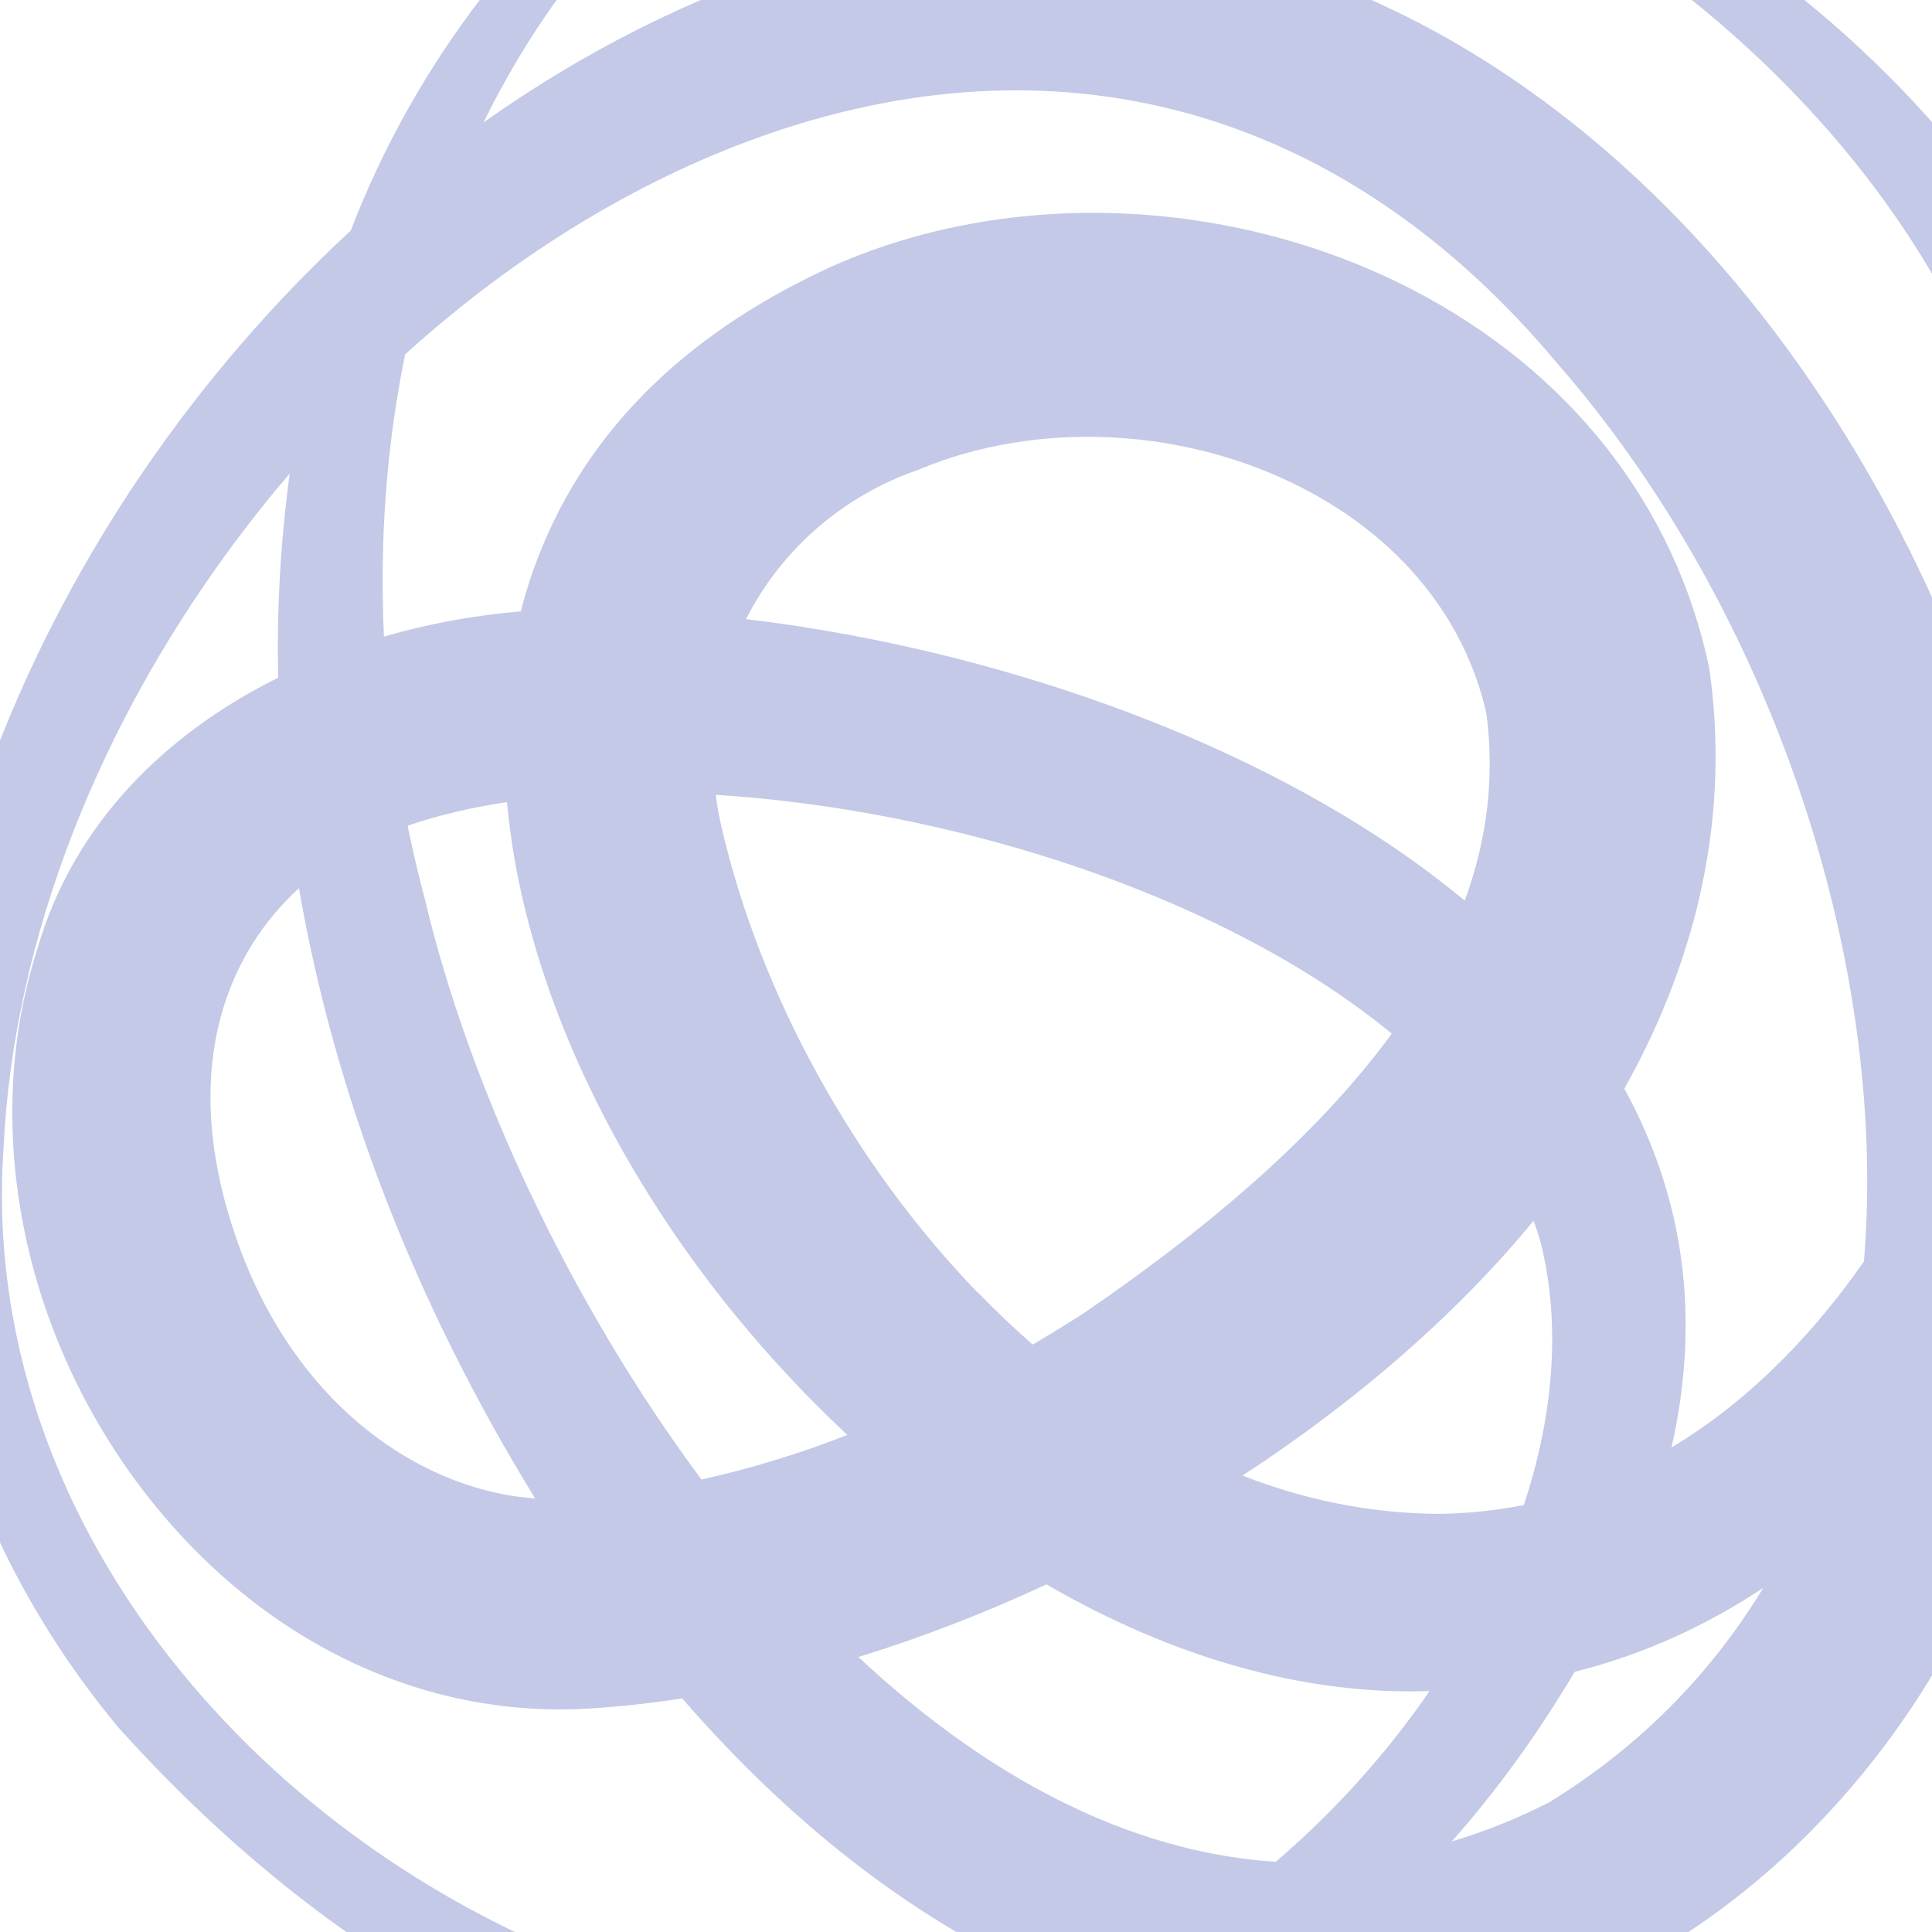
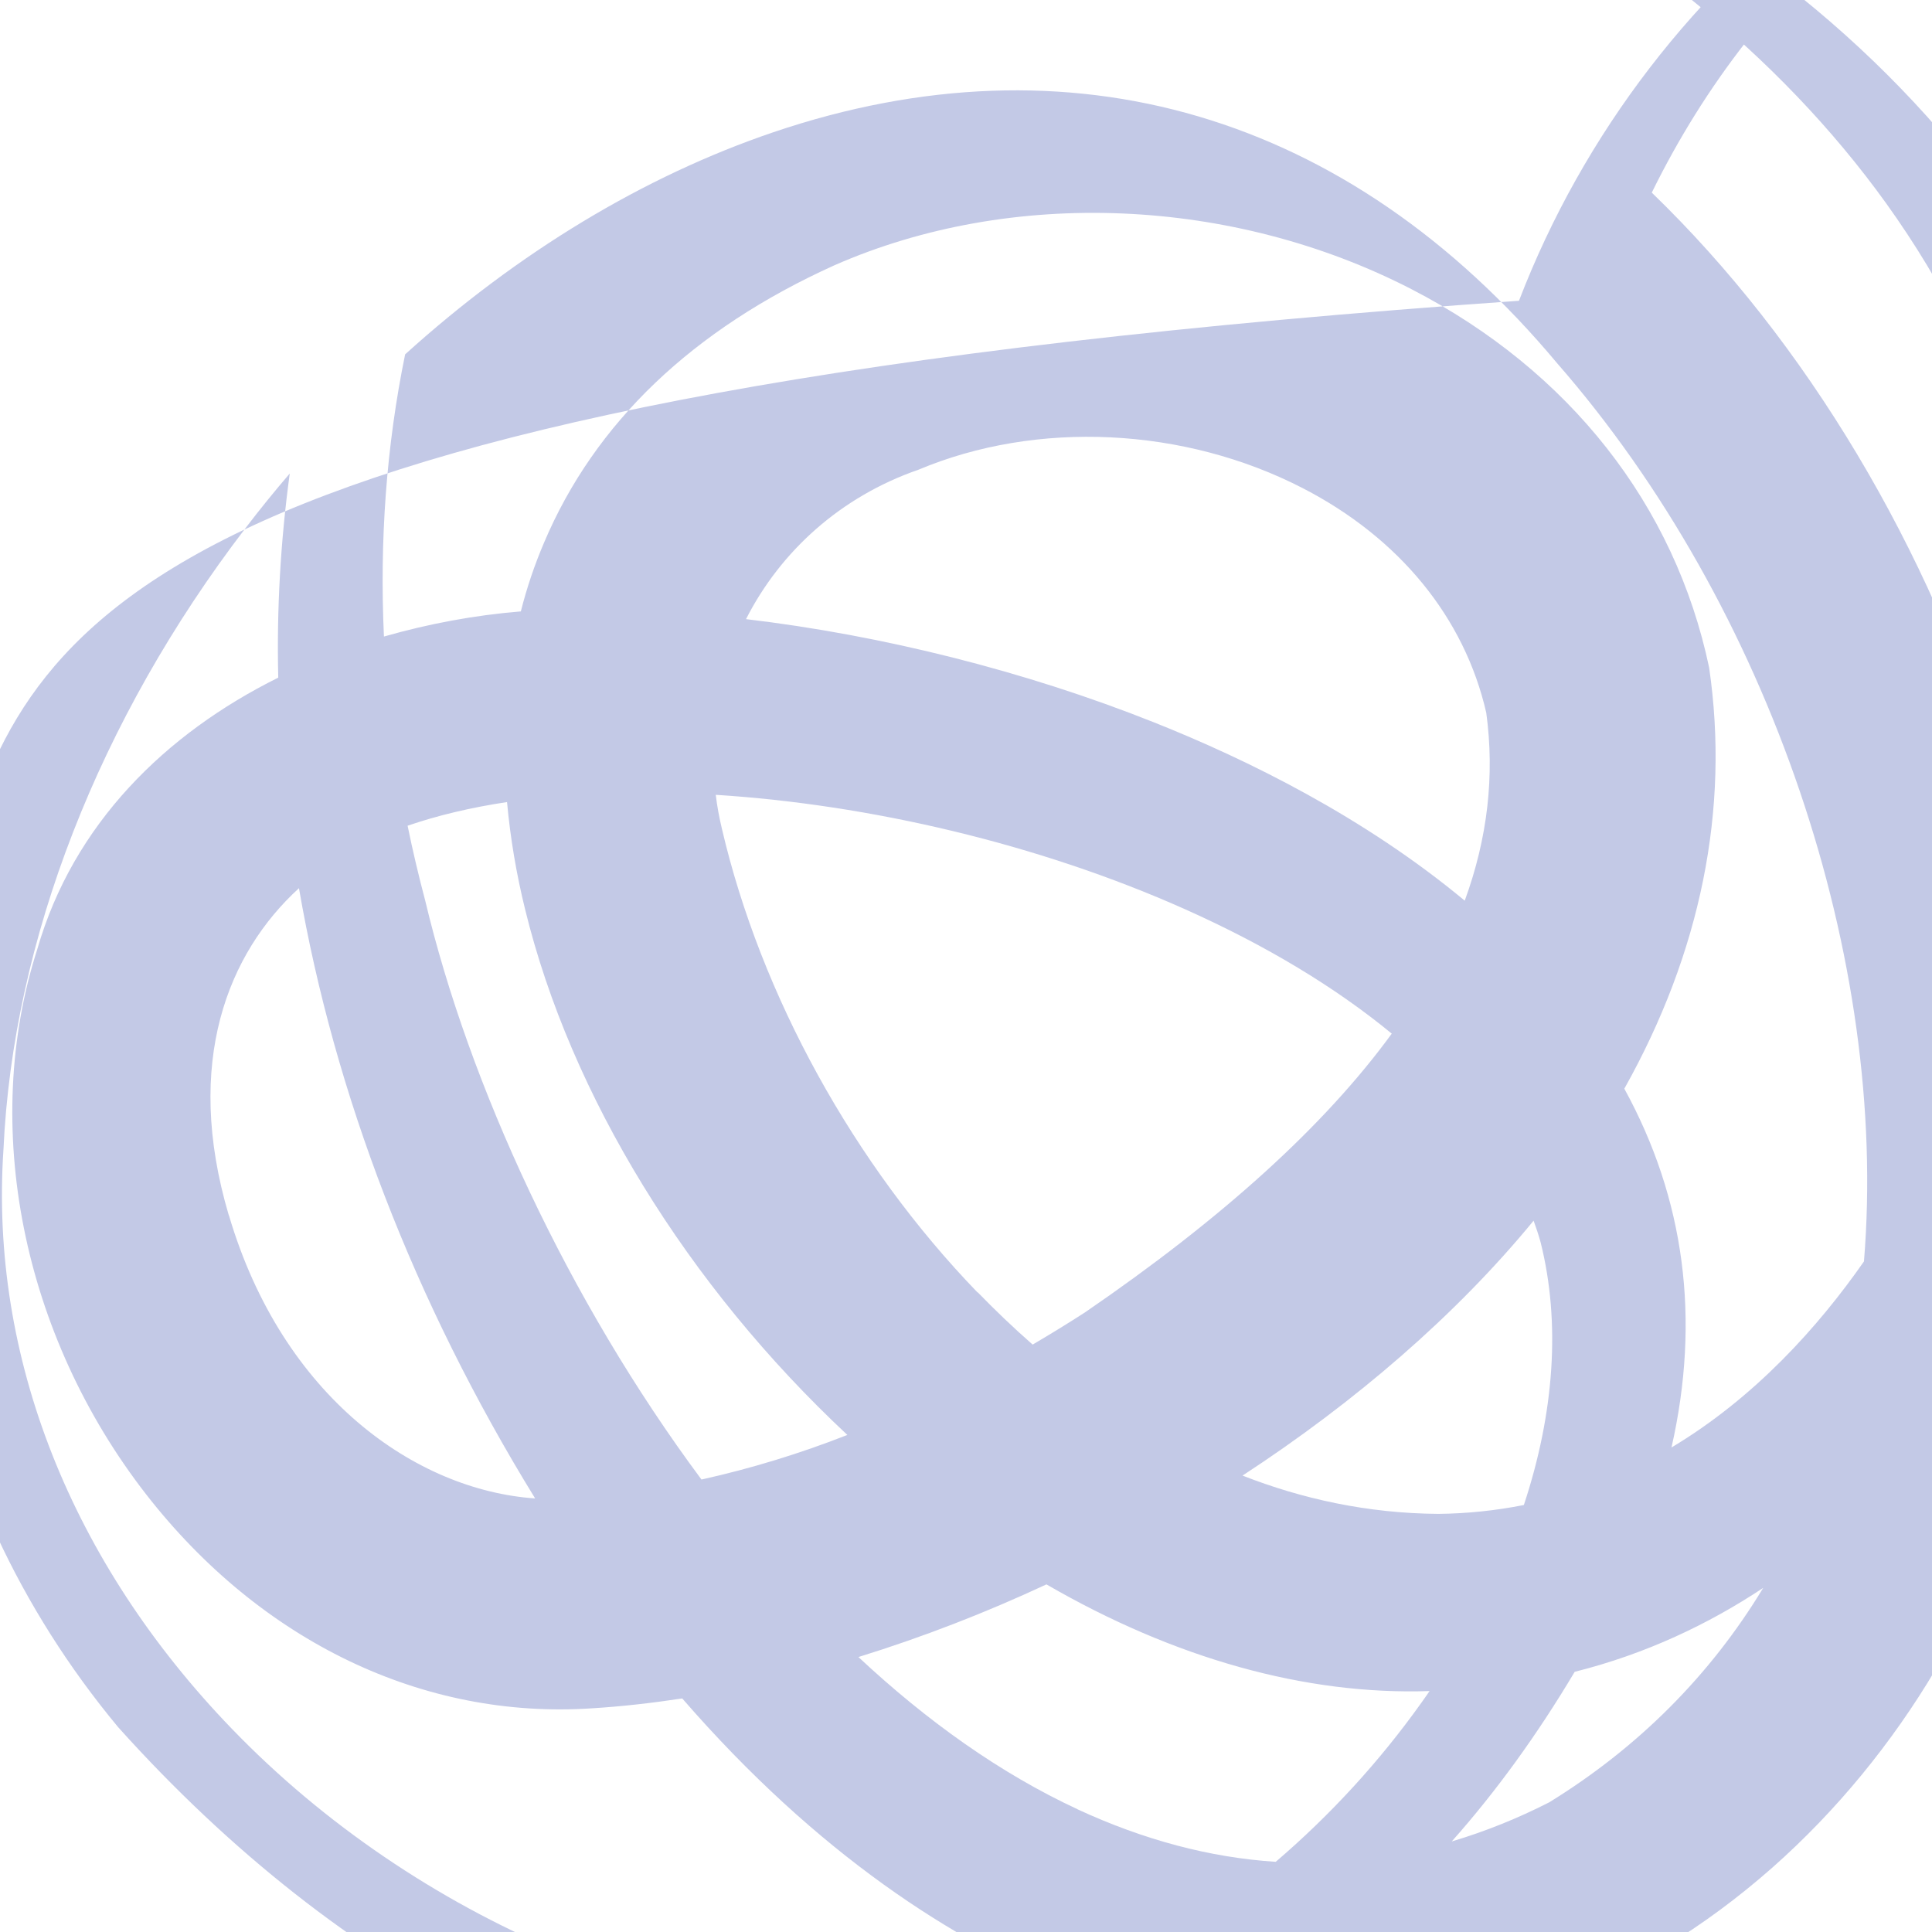
<svg xmlns="http://www.w3.org/2000/svg" version="1.1" viewBox="0 0 1175.5 1175.5">
  <defs>
    <style>
      .cls-1 {
        fill: #c3c9e6;
      }
    </style>
  </defs>
  <g>
    <g id="Capa_1">
-       <path id="Trazado_8" class="cls-1" d="M1195.2,97.6C1117.3.7,1008.3-75.5,888.3-117.1c-4.1-1.7-8.7-1.2-12.2,1.5-4.1,3.1-6.2,8.1-5.5,13.1.5,4.4,3.4,8.1,7.5,9.7,108.7,49,204.4,125.9,269.5,216.5,71.3,99.3,104.2,211.3,95.2,324.2-1.8,27.7-5.4,55.2-10.8,82.4-4.7-20.3-10.1-40.6-16.3-60.8-41.9-136.3-116.7-261.5-210.7-352.3C856.3-26.4,672.6-76,487.5-22.5,420-1.6,354.7,31.7,294.2,74.5c32.2-65.6,76.6-122.6,131.4-168.3l.3-.2c5.4-4.9,5.7-13.3.8-18.7-4.5-4.9-11.9-5.7-17.3-1.9-88.5,64-156.9,153.2-196,254.9C105.1,240.4,19.9,372.5-22.5,515.7c-59.4,200.4-25.9,390.4,94.4,535.2,136.9,152.4,301.5,235.7,460.8,235.7,22.9,0,45.7-1.7,68.4-5.2,48.2-7.5,94.9-23,138-45.8,18.2,3.5,36.7,5.7,55.2,6.7,99.9,5.3,200.8-32.4,284.2-106.1,77.9-68.9,134.8-164.8,155.8-263,10.2-41,16.2-84.4,18.1-129.1,41.3-90.2,64.7-193.2,65.8-293.9,4.6-125.2-37.9-247.2-122.9-352.8M470.4,80.5c180.7-61.3,350.1-11.4,477.1,140.6,129.3,148.1,201.7,363.1,186.6,546.4-27.7,39.7-66.3,82.8-117.1,113.2,17.7-78.1,8.1-151.2-28.7-218.3,46.4-82.8,64.2-169.9,51.6-256.2-20.8-98.9-85.1-180.7-181-230.2-109-56.2-243.5-61.9-351.2-14.6-86.3,39-145.8,95.8-176.7,168.8-5.8,13.6-10.5,27.5-14.1,41.8-28.2,2.3-56.1,7.5-83.3,15.3-2.7-58.5,1.5-116.2,12.9-171.7,68.3-61.8,145-108.3,223.9-135.1M139.2,739.4c-27.6-93.2-.4-159.6,42.7-199,21.5,124.7,69.9,251.4,143.7,371.3-72.5-5-153.6-61.5-186.3-172.2M927.2,915.7c-17.1,3.4-34.5,5.2-52,5.4-43.3-.3-83.2-9.2-119.2-23.3,68.6-44.8,130-97.7,177.1-155.1,1.6,4.4,3.1,8.9,4.3,13.3,12.2,48.8,8.3,103.7-10.2,159.6M594.8,786.4c-75.2-77.8-131.9-180.7-155.6-282.3-1.6-6.7-2.9-13.6-3.7-20.5,93.4,5.9,196.1,29.7,285.5,69.6,49.5,22.1,91.8,47.7,125.8,75.7-40.9,56.1-103.1,112.4-186.8,169.7-9.9,6.4-20.5,12.9-31.7,19.5-12.2-10.7-23.3-21.4-33.4-31.8M702.1,439.5c-78.3-31.2-165.4-53-248.2-62.8,21-41.3,57.6-74.5,104.9-90.9,72.1-30.3,161.8-26,234,11.3,58.7,30.3,98.3,78.8,111.5,136.6,5.2,38.2.8,76.3-13.1,114.3-61-50.7-131.8-85.7-189.1-108.5M515.5,873.1c-28.8,11.3-58.5,20.4-88.7,27.1-81.4-109.5-141.5-240.4-168.1-352.3-4-15.1-7.6-30.3-10.7-45.5,18.3-6.3,38.6-11.1,60.5-14.4,2,22,5.7,43.8,11,65.3,27.7,113.3,98.7,228.8,196.1,319.8M655.6,1100.8c-47-21.8-91.8-53.8-133.3-92.6,39.1-12.1,77.3-26.9,114.4-44.2,77.5,44.9,157.5,67.5,233.1,64.9-1.6,2.3-3.2,4.7-4.9,7-25.5,35.8-55.3,68.3-88.7,96.9-40.1-2.6-80.3-13.3-120.7-32M1072.7,966.3c-32,52.8-75.7,96.8-130.1,130.3-19,9.7-38.8,17.7-59.3,23.8,27.1-30.5,52-64.9,74.8-103.2,43.4-10.9,81.4-29,114.6-51M565.5,1231.4c-149.6,5.3-312.2-63.4-424.2-179.3C43.2,950.6-6.3,825.4,2.1,699.5c5.8-127.4,58.1-261.7,147.3-378.2,8.7-11.4,17.7-22.5,26.9-33.2-5.6,41.1-8,82.7-7,124.2-68.7,34.1-124.7,89.1-146.6,165.2-34.6,107.6-9.2,234.7,66.2,331.7,69.7,89.6,168.6,137.1,271.3,130.2,18-1.1,36.4-3.2,54.9-6,82.5,95,165.3,147.9,236.7,176.7-29.1,11.7-58.3,19.1-86.3,21.5" />
+       <path id="Trazado_8" class="cls-1" d="M1195.2,97.6C1117.3.7,1008.3-75.5,888.3-117.1c-4.1-1.7-8.7-1.2-12.2,1.5-4.1,3.1-6.2,8.1-5.5,13.1.5,4.4,3.4,8.1,7.5,9.7,108.7,49,204.4,125.9,269.5,216.5,71.3,99.3,104.2,211.3,95.2,324.2-1.8,27.7-5.4,55.2-10.8,82.4-4.7-20.3-10.1-40.6-16.3-60.8-41.9-136.3-116.7-261.5-210.7-352.3c32.2-65.6,76.6-122.6,131.4-168.3l.3-.2c5.4-4.9,5.7-13.3.8-18.7-4.5-4.9-11.9-5.7-17.3-1.9-88.5,64-156.9,153.2-196,254.9C105.1,240.4,19.9,372.5-22.5,515.7c-59.4,200.4-25.9,390.4,94.4,535.2,136.9,152.4,301.5,235.7,460.8,235.7,22.9,0,45.7-1.7,68.4-5.2,48.2-7.5,94.9-23,138-45.8,18.2,3.5,36.7,5.7,55.2,6.7,99.9,5.3,200.8-32.4,284.2-106.1,77.9-68.9,134.8-164.8,155.8-263,10.2-41,16.2-84.4,18.1-129.1,41.3-90.2,64.7-193.2,65.8-293.9,4.6-125.2-37.9-247.2-122.9-352.8M470.4,80.5c180.7-61.3,350.1-11.4,477.1,140.6,129.3,148.1,201.7,363.1,186.6,546.4-27.7,39.7-66.3,82.8-117.1,113.2,17.7-78.1,8.1-151.2-28.7-218.3,46.4-82.8,64.2-169.9,51.6-256.2-20.8-98.9-85.1-180.7-181-230.2-109-56.2-243.5-61.9-351.2-14.6-86.3,39-145.8,95.8-176.7,168.8-5.8,13.6-10.5,27.5-14.1,41.8-28.2,2.3-56.1,7.5-83.3,15.3-2.7-58.5,1.5-116.2,12.9-171.7,68.3-61.8,145-108.3,223.9-135.1M139.2,739.4c-27.6-93.2-.4-159.6,42.7-199,21.5,124.7,69.9,251.4,143.7,371.3-72.5-5-153.6-61.5-186.3-172.2M927.2,915.7c-17.1,3.4-34.5,5.2-52,5.4-43.3-.3-83.2-9.2-119.2-23.3,68.6-44.8,130-97.7,177.1-155.1,1.6,4.4,3.1,8.9,4.3,13.3,12.2,48.8,8.3,103.7-10.2,159.6M594.8,786.4c-75.2-77.8-131.9-180.7-155.6-282.3-1.6-6.7-2.9-13.6-3.7-20.5,93.4,5.9,196.1,29.7,285.5,69.6,49.5,22.1,91.8,47.7,125.8,75.7-40.9,56.1-103.1,112.4-186.8,169.7-9.9,6.4-20.5,12.9-31.7,19.5-12.2-10.7-23.3-21.4-33.4-31.8M702.1,439.5c-78.3-31.2-165.4-53-248.2-62.8,21-41.3,57.6-74.5,104.9-90.9,72.1-30.3,161.8-26,234,11.3,58.7,30.3,98.3,78.8,111.5,136.6,5.2,38.2.8,76.3-13.1,114.3-61-50.7-131.8-85.7-189.1-108.5M515.5,873.1c-28.8,11.3-58.5,20.4-88.7,27.1-81.4-109.5-141.5-240.4-168.1-352.3-4-15.1-7.6-30.3-10.7-45.5,18.3-6.3,38.6-11.1,60.5-14.4,2,22,5.7,43.8,11,65.3,27.7,113.3,98.7,228.8,196.1,319.8M655.6,1100.8c-47-21.8-91.8-53.8-133.3-92.6,39.1-12.1,77.3-26.9,114.4-44.2,77.5,44.9,157.5,67.5,233.1,64.9-1.6,2.3-3.2,4.7-4.9,7-25.5,35.8-55.3,68.3-88.7,96.9-40.1-2.6-80.3-13.3-120.7-32M1072.7,966.3c-32,52.8-75.7,96.8-130.1,130.3-19,9.7-38.8,17.7-59.3,23.8,27.1-30.5,52-64.9,74.8-103.2,43.4-10.9,81.4-29,114.6-51M565.5,1231.4c-149.6,5.3-312.2-63.4-424.2-179.3C43.2,950.6-6.3,825.4,2.1,699.5c5.8-127.4,58.1-261.7,147.3-378.2,8.7-11.4,17.7-22.5,26.9-33.2-5.6,41.1-8,82.7-7,124.2-68.7,34.1-124.7,89.1-146.6,165.2-34.6,107.6-9.2,234.7,66.2,331.7,69.7,89.6,168.6,137.1,271.3,130.2,18-1.1,36.4-3.2,54.9-6,82.5,95,165.3,147.9,236.7,176.7-29.1,11.7-58.3,19.1-86.3,21.5" />
    </g>
  </g>
</svg>